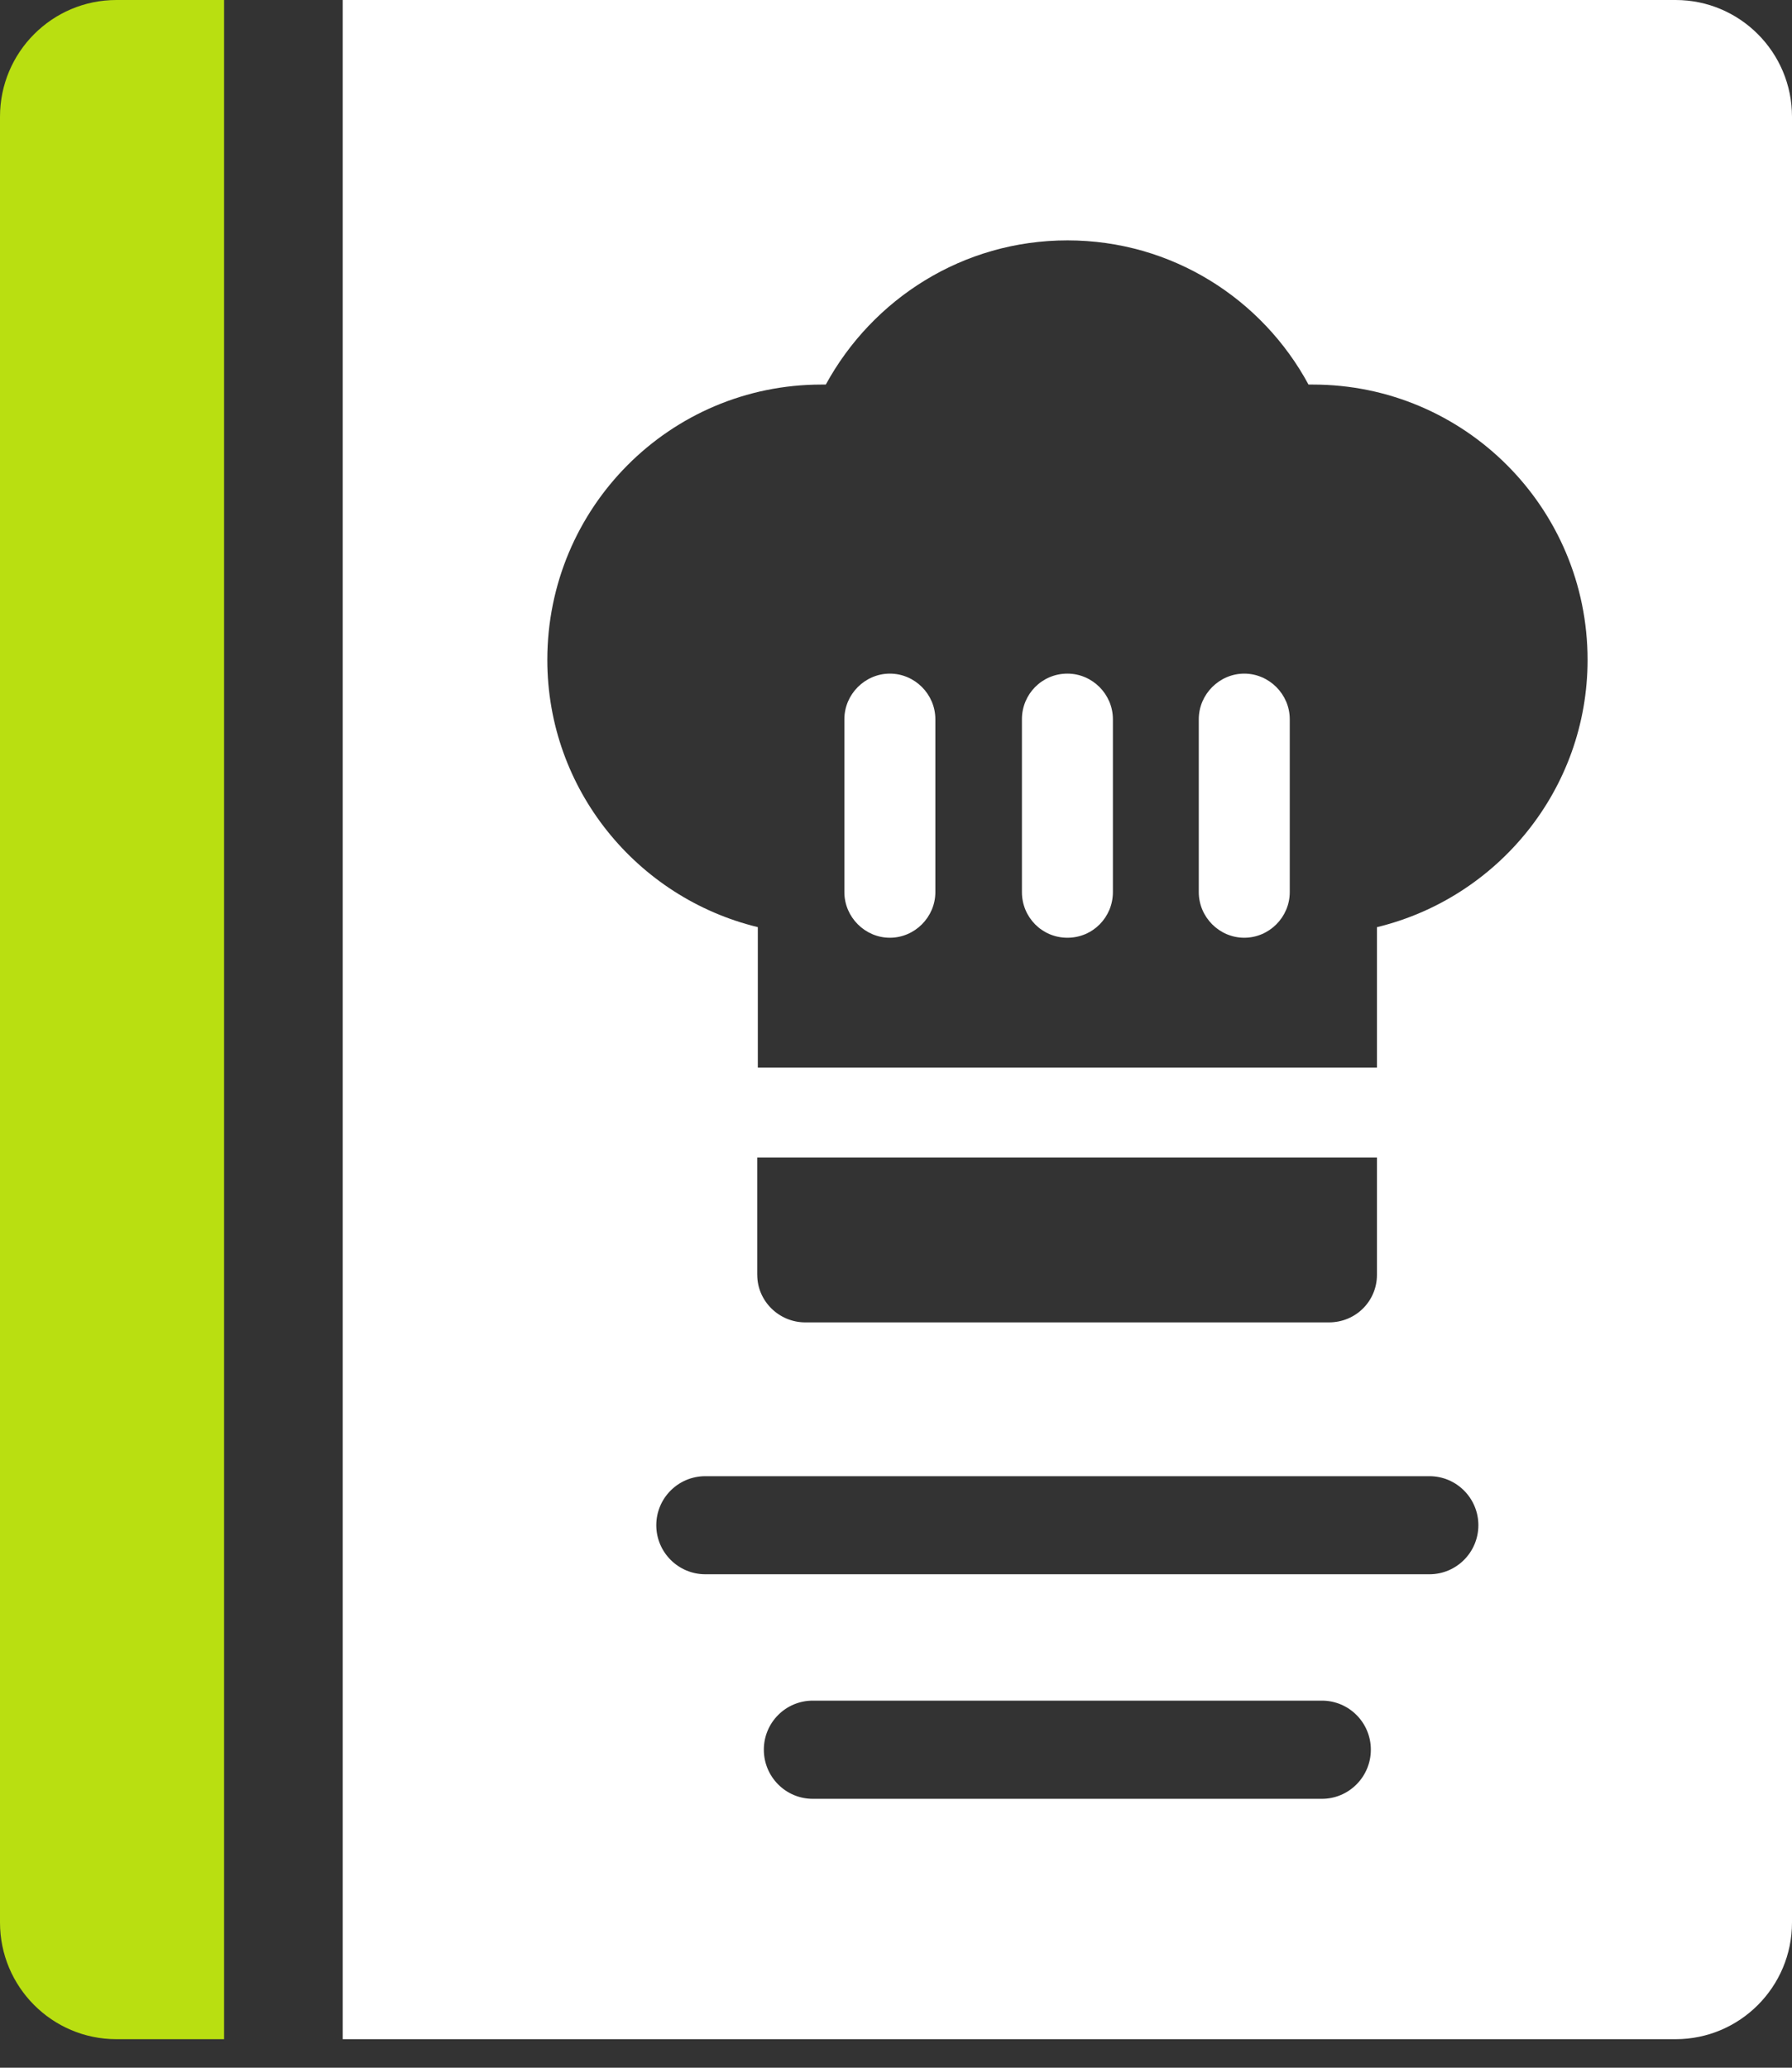
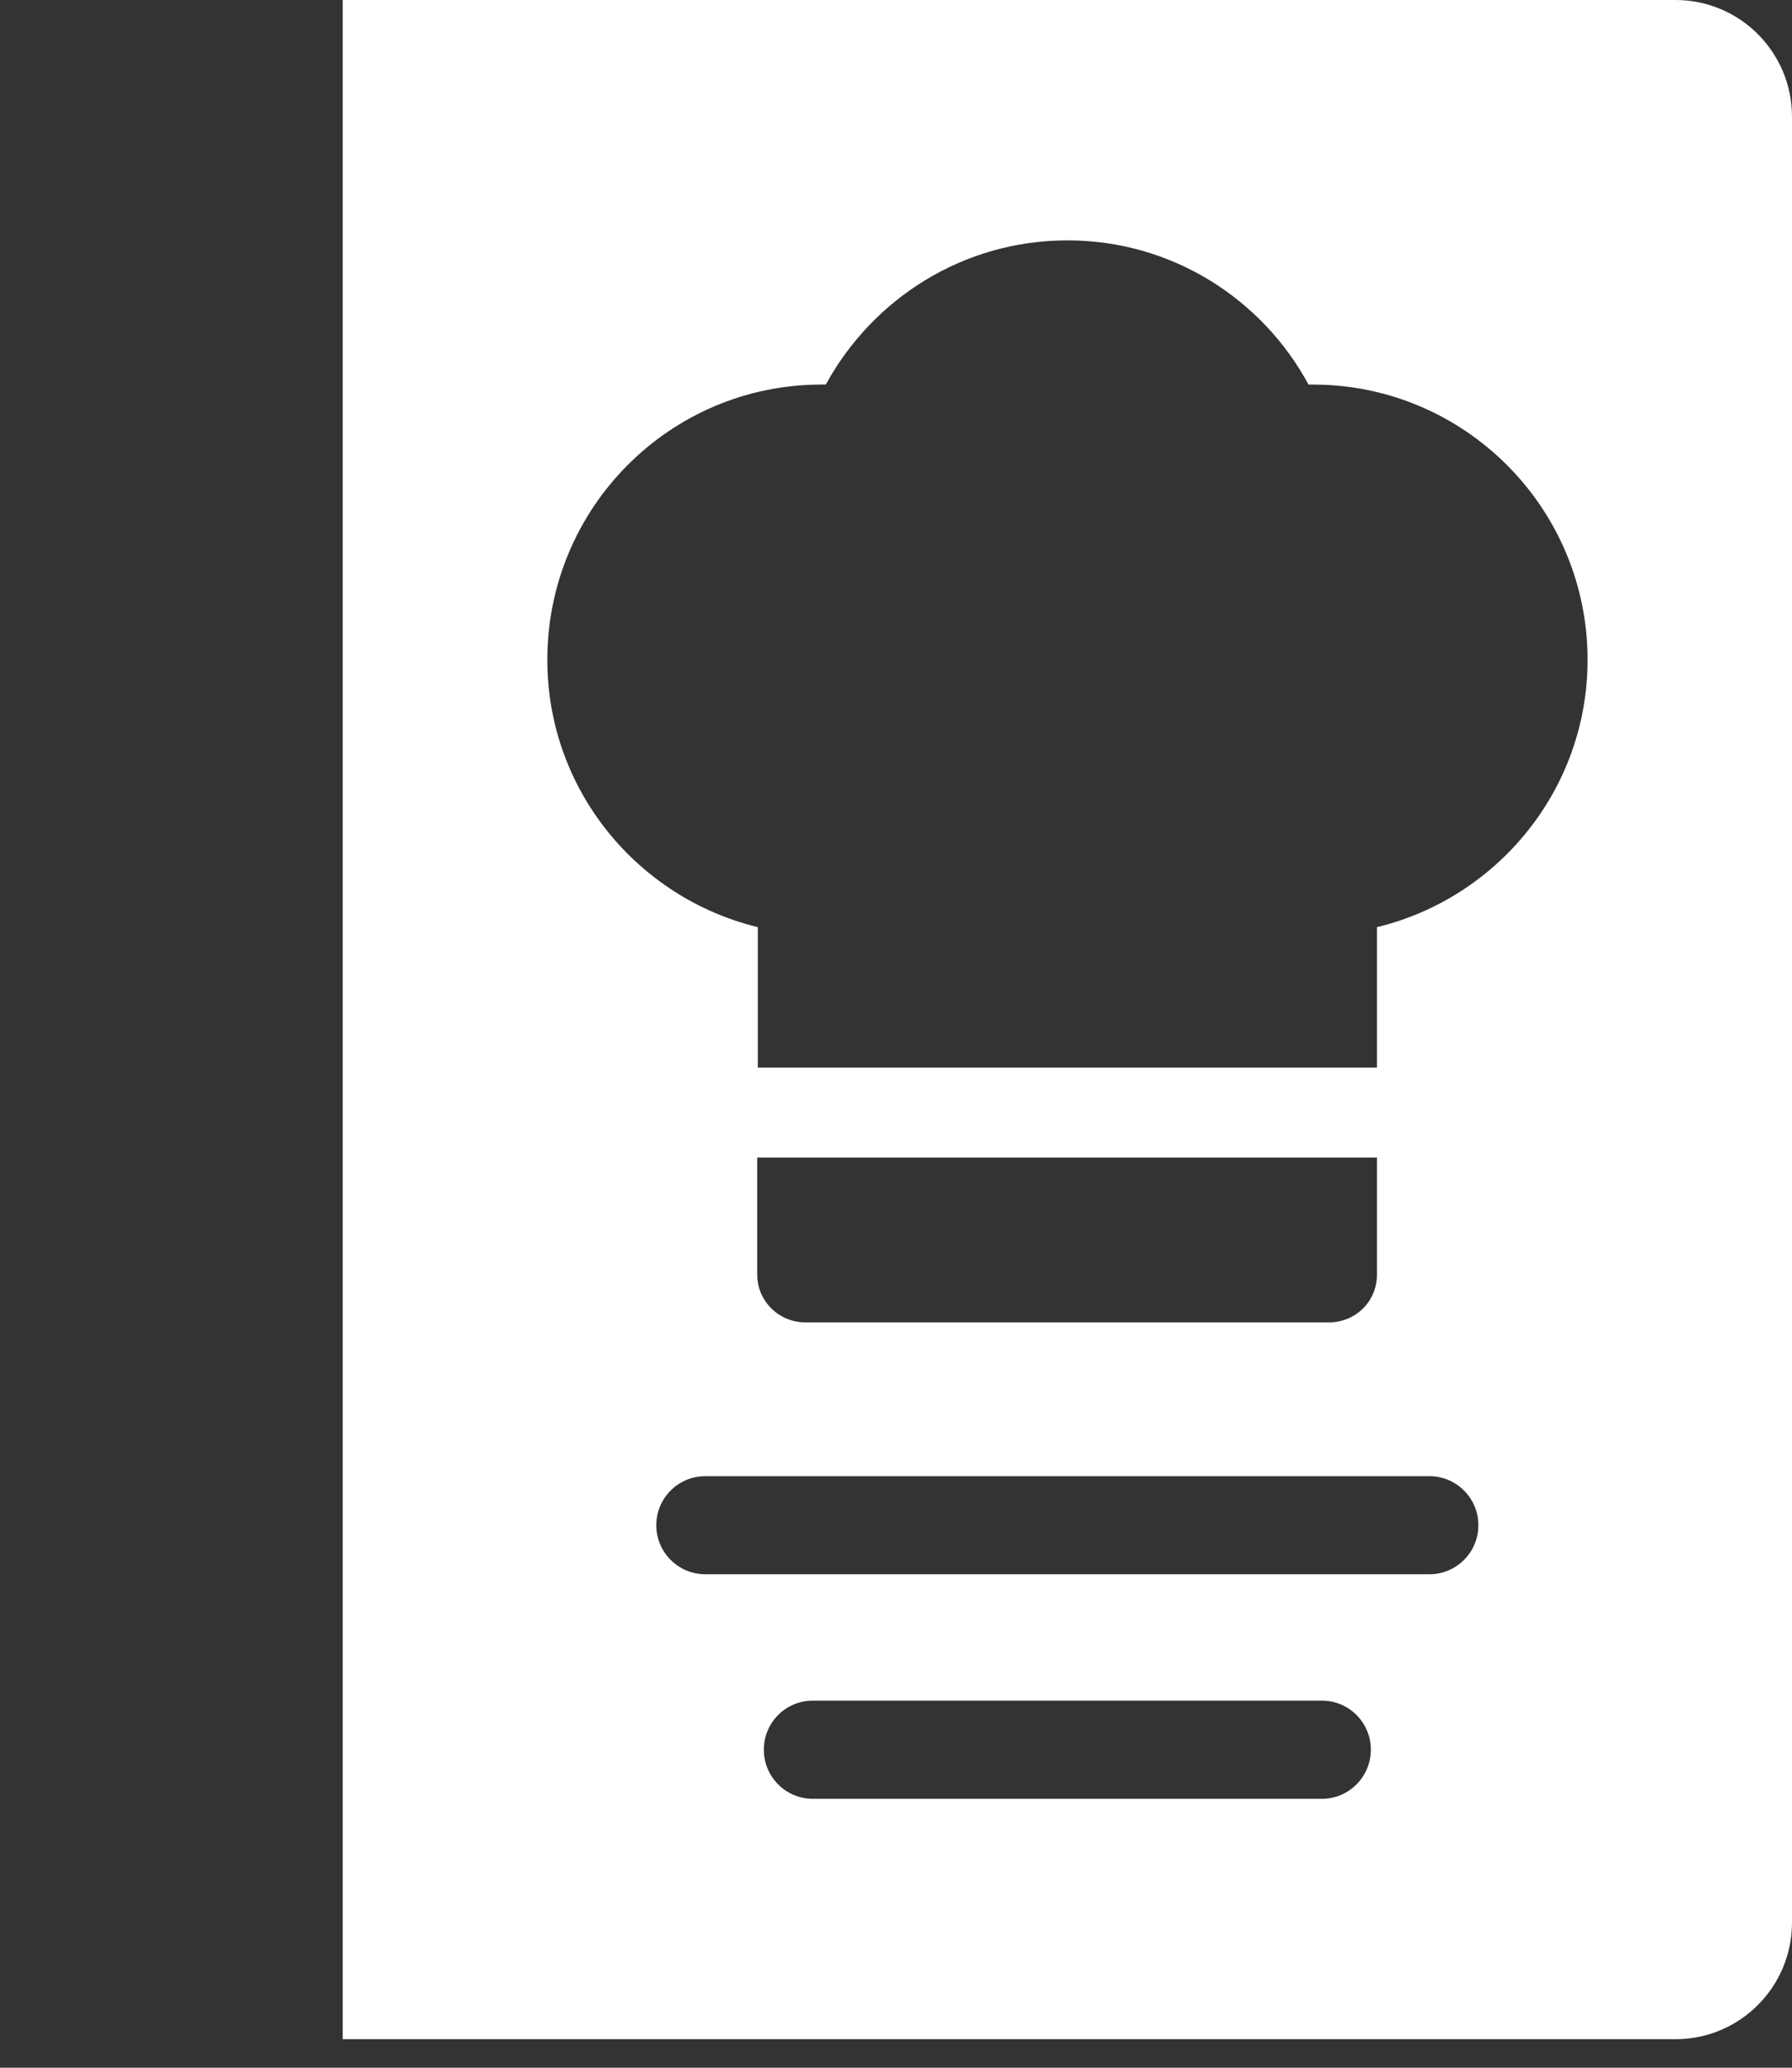
<svg xmlns="http://www.w3.org/2000/svg" fill="none" height="60" viewBox="0 0 52 60" width="52">
  <rect x="0" y="0" width="52" height="60" fill="#333333" stroke="none" />
-   <path d="m3.378 0h3.125v59.172h-3.125c-1.865 0-3.378-1.517-3.378-3.386v-52.4c0-1.869 1.513-3.386 3.378-3.386z" fill="#b9df11" />
  <g fill="#fff">
-     <path d="m36.106 19.547c-.722 0-1.32.599-1.32 1.323v5.018c0 .724.595 1.323 1.32 1.323s1.32-.599 1.32-1.323v-5.018c0-.724-.598-1.323-1.32-1.323z" />
-     <path d="m25.822 19.547c-.722 0-1.32.599-1.32 1.323v5.018c0 .724.598 1.323 1.32 1.323s1.32-.599 1.32-1.323v-5.018c0-.724-.595-1.323-1.32-1.323z" />
-     <path d="m30.974 19.547c-.741 0-1.32.599-1.32 1.323v5.018c0 .724.579 1.323 1.32 1.323s1.32-.599 1.32-1.323v-5.018c0-.724-.595-1.323-1.32-1.323z" />
    <path d="m48.622 0h-38.677v59.172h38.677c1.865 0 3.378-1.517 3.378-3.386v-52.4c0-1.869-1.513-3.386-3.378-3.386zm-10.263 52.197h-14.774c-.784 0-1.42-.637-1.42-1.426 0-.788.636-1.423 1.42-1.423h14.774c.784 0 1.42.637 1.42 1.423s-.636 1.426-1.42 1.426zm3.12-6.516h-21.012c-.784 0-1.423-.637-1.423-1.423s.636-1.423 1.423-1.423h21.012c.784 0 1.42.637 1.42 1.423s-.636 1.423-1.42 1.423zm-19.506-8.687v-3.405h17.983v3.405c0 .76-.614 1.378-1.391 1.378h-15.2c-.758 0-1.391-.616-1.391-1.378zm17.983-10.091v4.076h-17.966v-4.076c-3.507-.851-6.108-4.004-6.108-7.755 0-4.421 3.562-7.989 7.954-7.989h.127c1.355-2.483 3.976-4.184 7.012-4.184s5.656 1.704 6.995 4.184h.127c4.392 0 7.971 3.568 7.971 7.989 0 3.75-2.603 6.904-6.108 7.755z" />
  </g>
</svg>